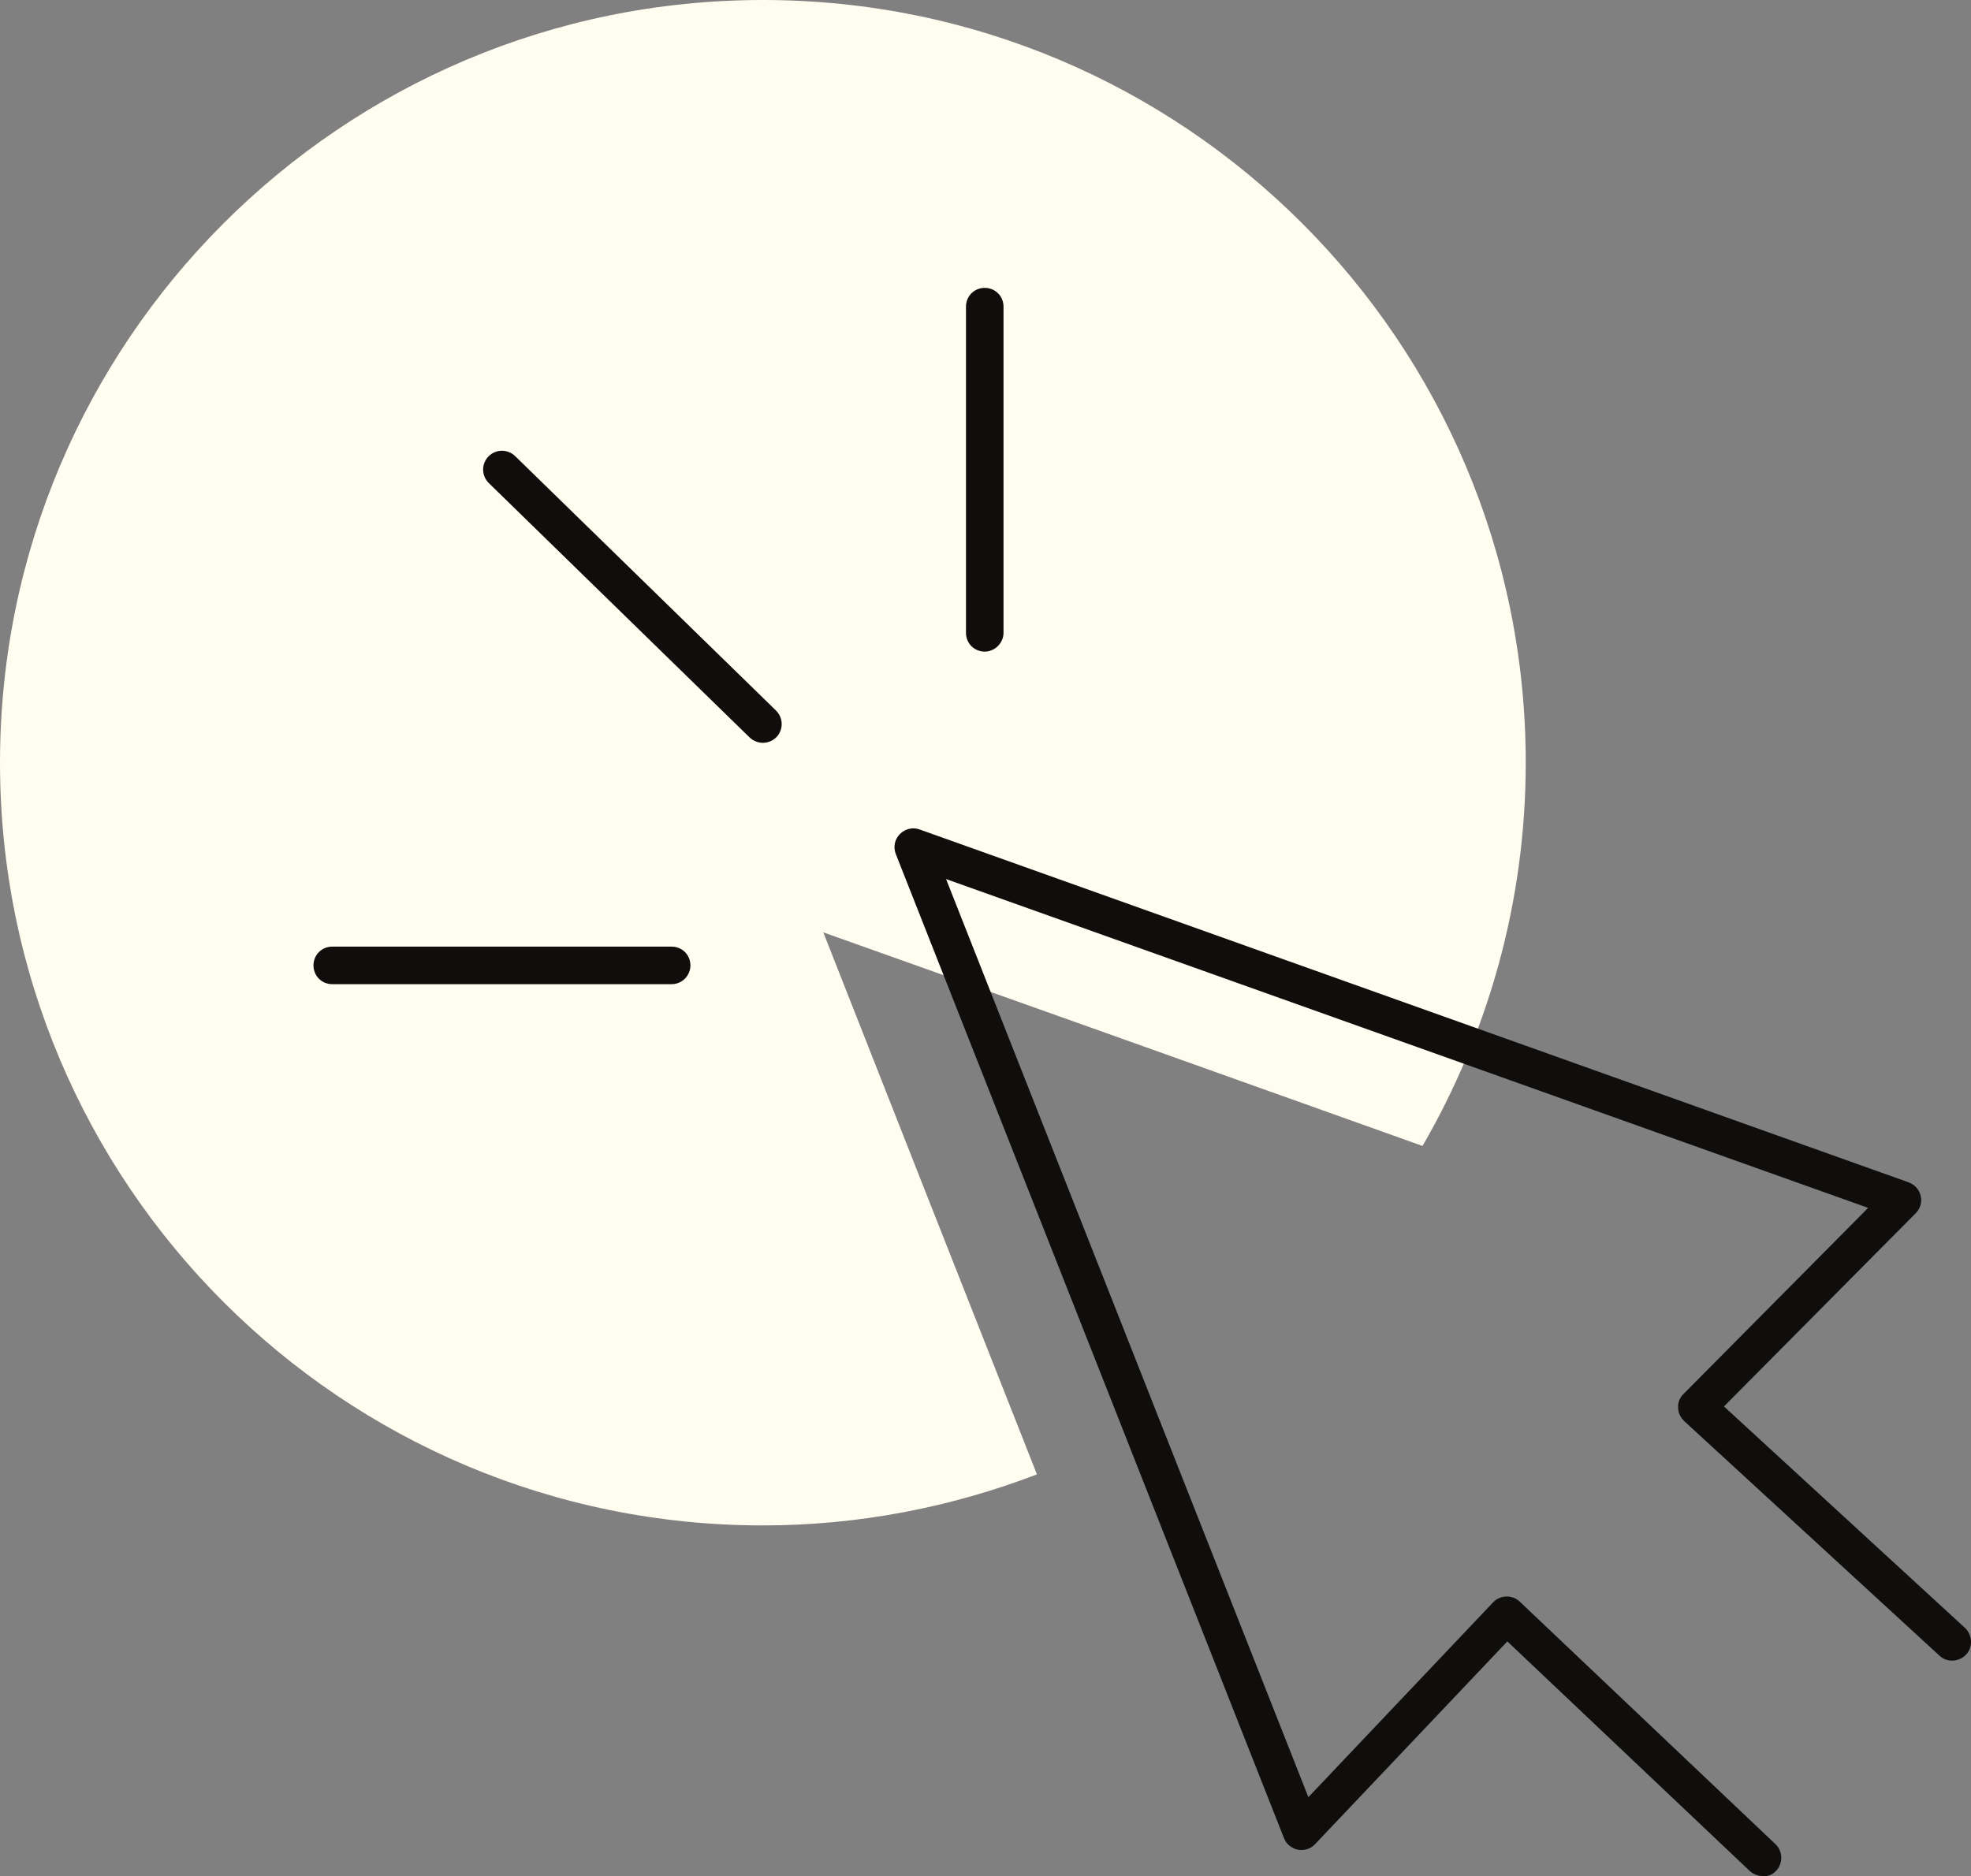
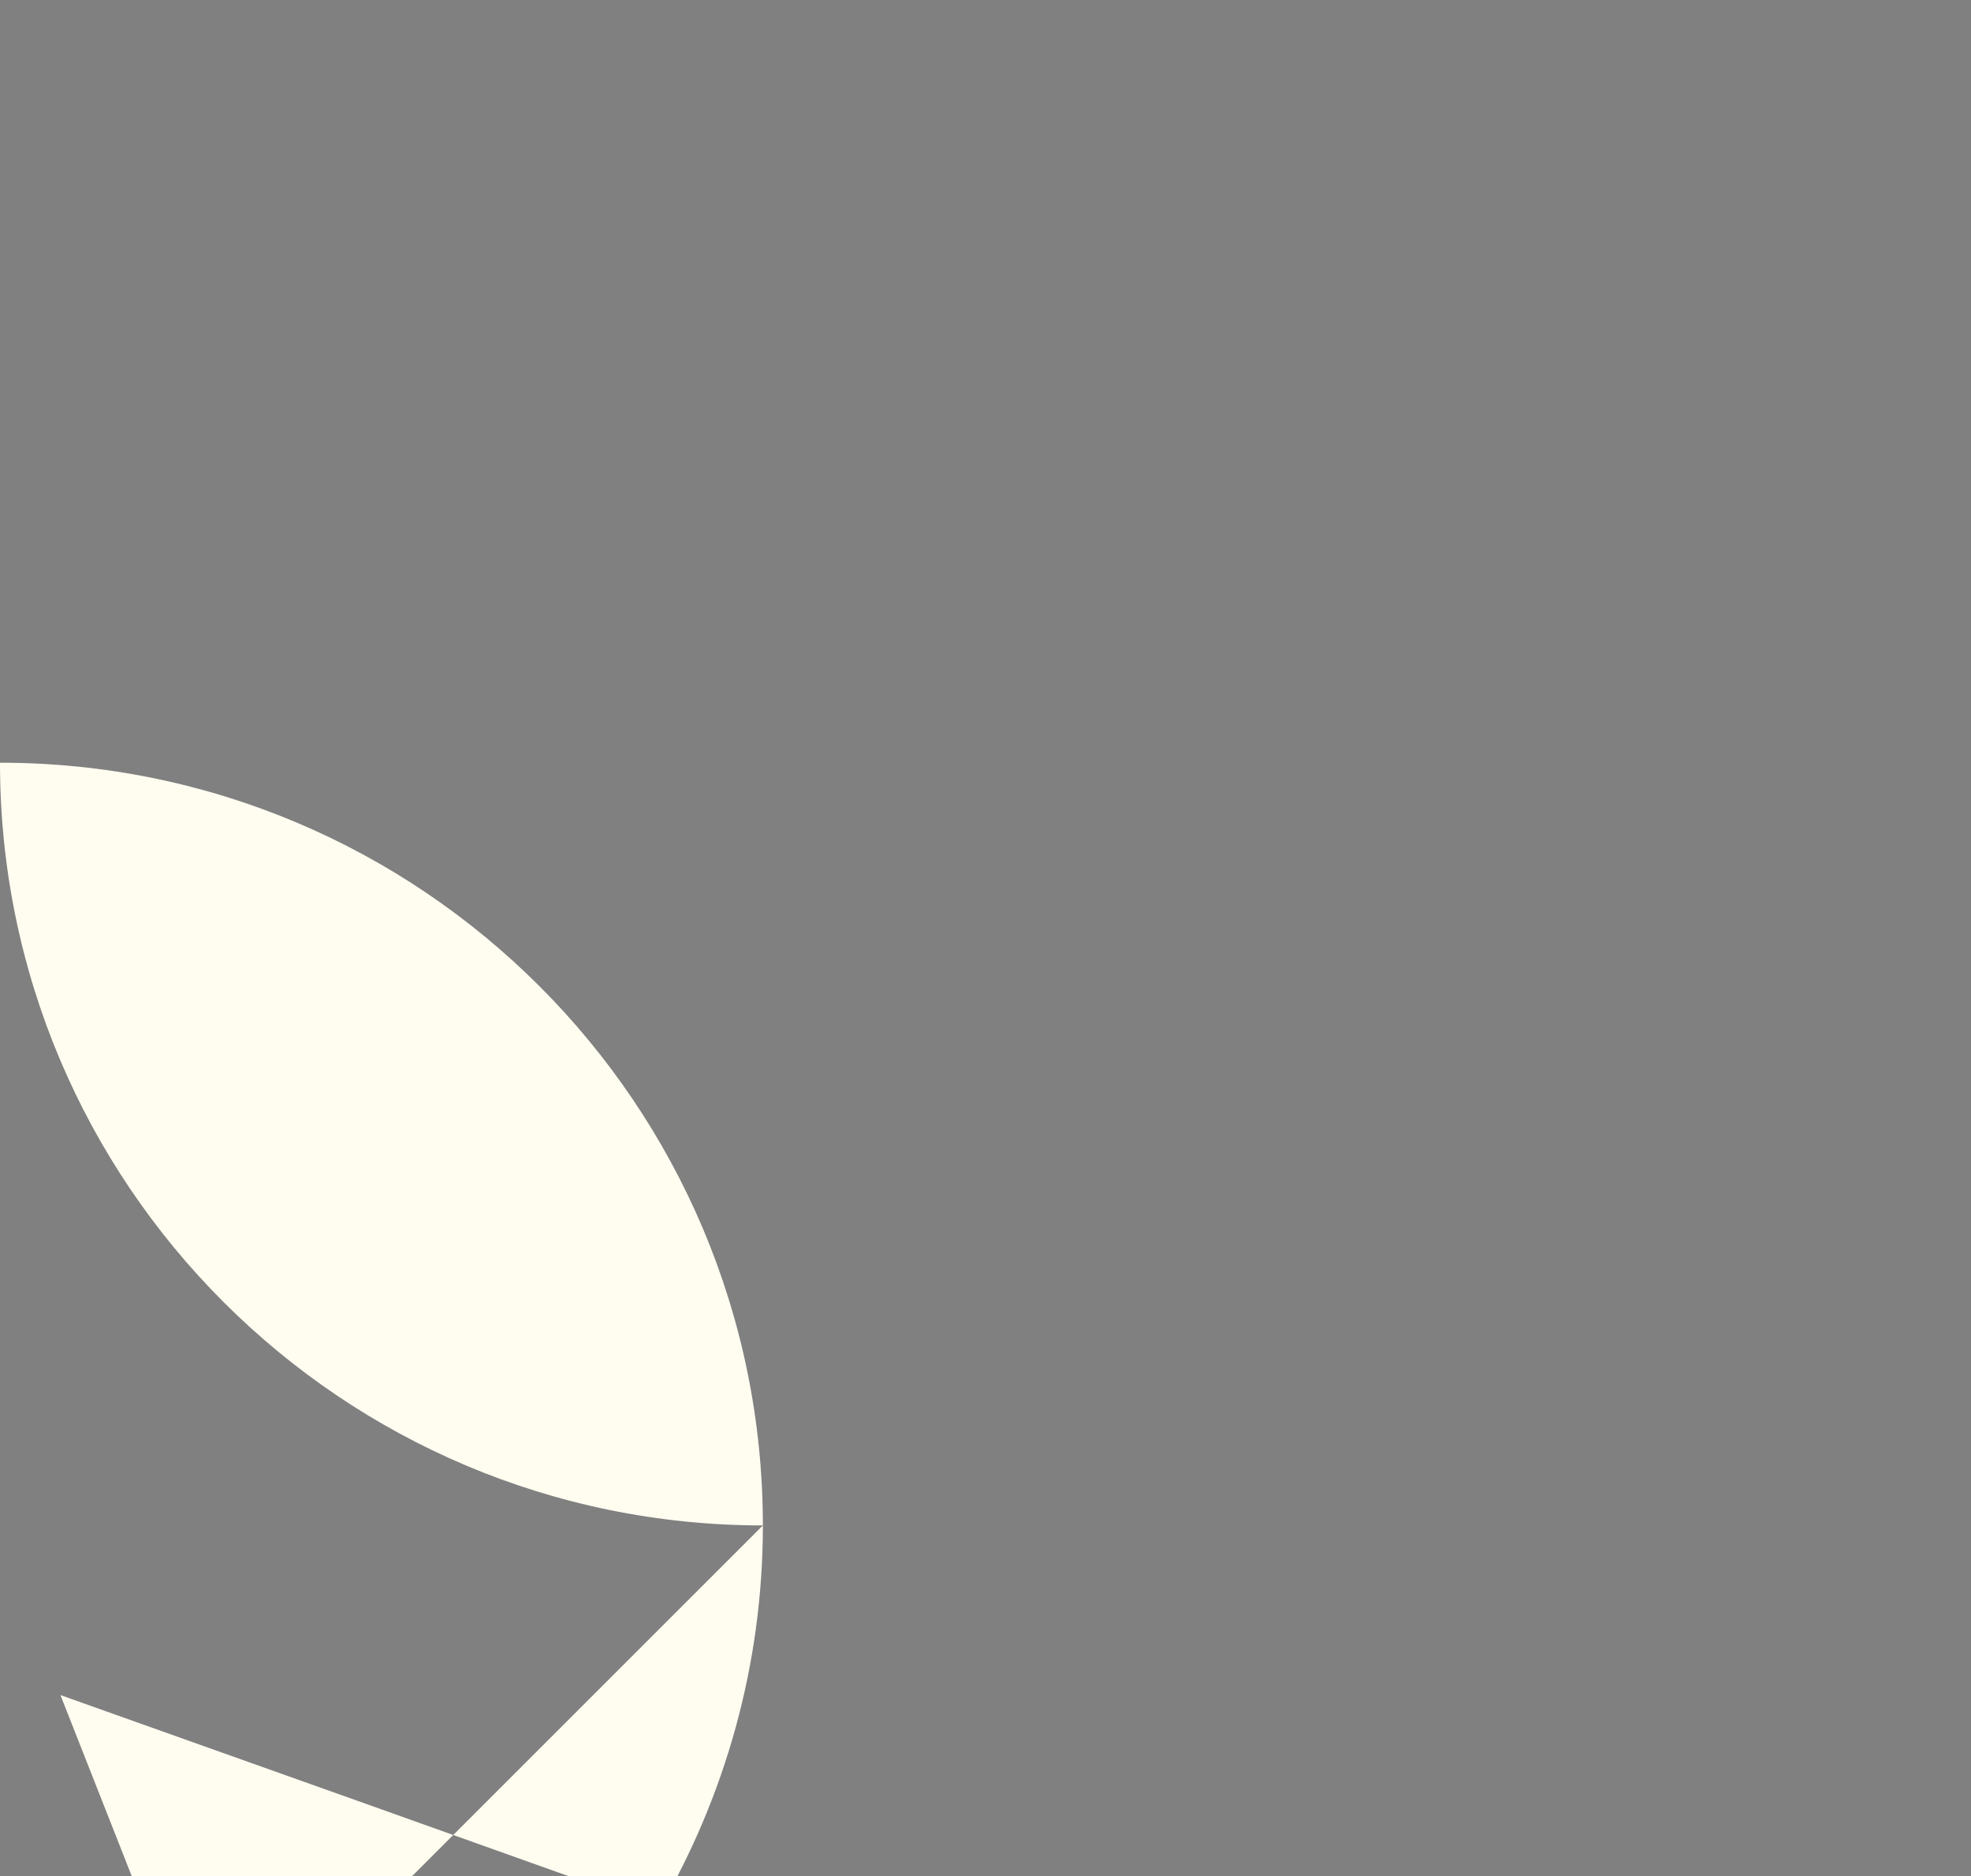
<svg xmlns="http://www.w3.org/2000/svg" fill="#000000" height="499.8" preserveAspectRatio="xMidYMid meet" version="1.1" viewBox="0.0 -0.0 525.0 499.8" width="525" zoomAndPan="magnify">
  <rect x="0.0" y="-0.0" width="525.0" height="499.8" fill="#808080" stroke="none" />
  <defs>
    <clipPath id="clip1">
-       <path d="m83 76h442.02v423.84h-442.02z" />
-     </clipPath>
+       </clipPath>
  </defs>
  <g id="surface1">
    <g id="change1_1">
-       <path d="m203.2 406.4c-112.2 0-203.2-91-203.2-203.2s91-203.2 203.2-203.2c112.2-0.004 203.2 90.996 203.2 203.2 0 37.2-10.1 72.1-27.5 102.1-53.2-19-106.4-38-159.6-56.9 18.9 48.1 37.9 96.2 56.9 144.4-22.7 8.7-47.3 13.6-73 13.6" fill="#fffcf0" />
+       <path d="m203.2 406.4c-112.2 0-203.2-91-203.2-203.2c112.2-0.004 203.2 90.996 203.2 203.2 0 37.2-10.1 72.1-27.5 102.1-53.2-19-106.4-38-159.6-56.9 18.9 48.1 37.9 96.2 56.9 144.4-22.7 8.7-47.3 13.6-73 13.6" fill="#fffcf0" />
    </g>
    <g clip-path="url(#clip1)" id="change2_1">
      <path d="m473.1 498.4c1.9-2 1.8-5.2-0.2-7.1l-68.1-64.6c-2-1.9-5.2-1.8-7.1 0.2l-49.2 51.9-96.5-244.6 245.6 87.6-49.2 49.6c-1 1-1.5 2.3-1.4 3.6 0 1.4 0.6 2.6 1.6 3.6l68 62.5c2 1.9 5.2 1.7 7.1-0.3s1.7-5.2-0.3-7.1l-64.2-59 51.1-51.5c1.2-1.2 1.7-3 1.3-4.6-0.4-1.7-1.6-3-3.2-3.6l-263.4-94c-1.8-0.7-3.9-0.2-5.3 1.2s-1.8 3.5-1.1 5.3l103.4 262.2c0.6 1.6 2 2.7 3.7 3.1 1.7 0.3 3.4-0.2 4.6-1.5l51.2-54 64.5 61.1c1 0.9 2.2 1.4 3.4 1.4 1.4 0.2 2.7-0.3 3.7-1.4zm-266.3-302c1.9-2 1.9-5.1-0.1-7.1l-69.5-67.8c-2-1.9-5.1-1.9-7.1 0.1-1.9 2-1.9 5.1 0.1 7.1l69.5 67.8c1 0.9 2.2 1.4 3.5 1.4s2.6-0.5 3.6-1.5zm-22.9 60.8c0-2.8-2.2-5-5-5h-90.4c-2.801 0-5 2.2-5 5s2.199 5 5 5h90.4c2.7 0 5-2.2 5-5zm78.4-83.6c-2.8 0-5-2.2-5-5v-86.905c0-2.797 2.2-5 5-5s5 2.203 5 5v86.905c0 2.7-2.3 5-5 5" fill="#0f0e0c" />
    </g>
  </g>
</svg>